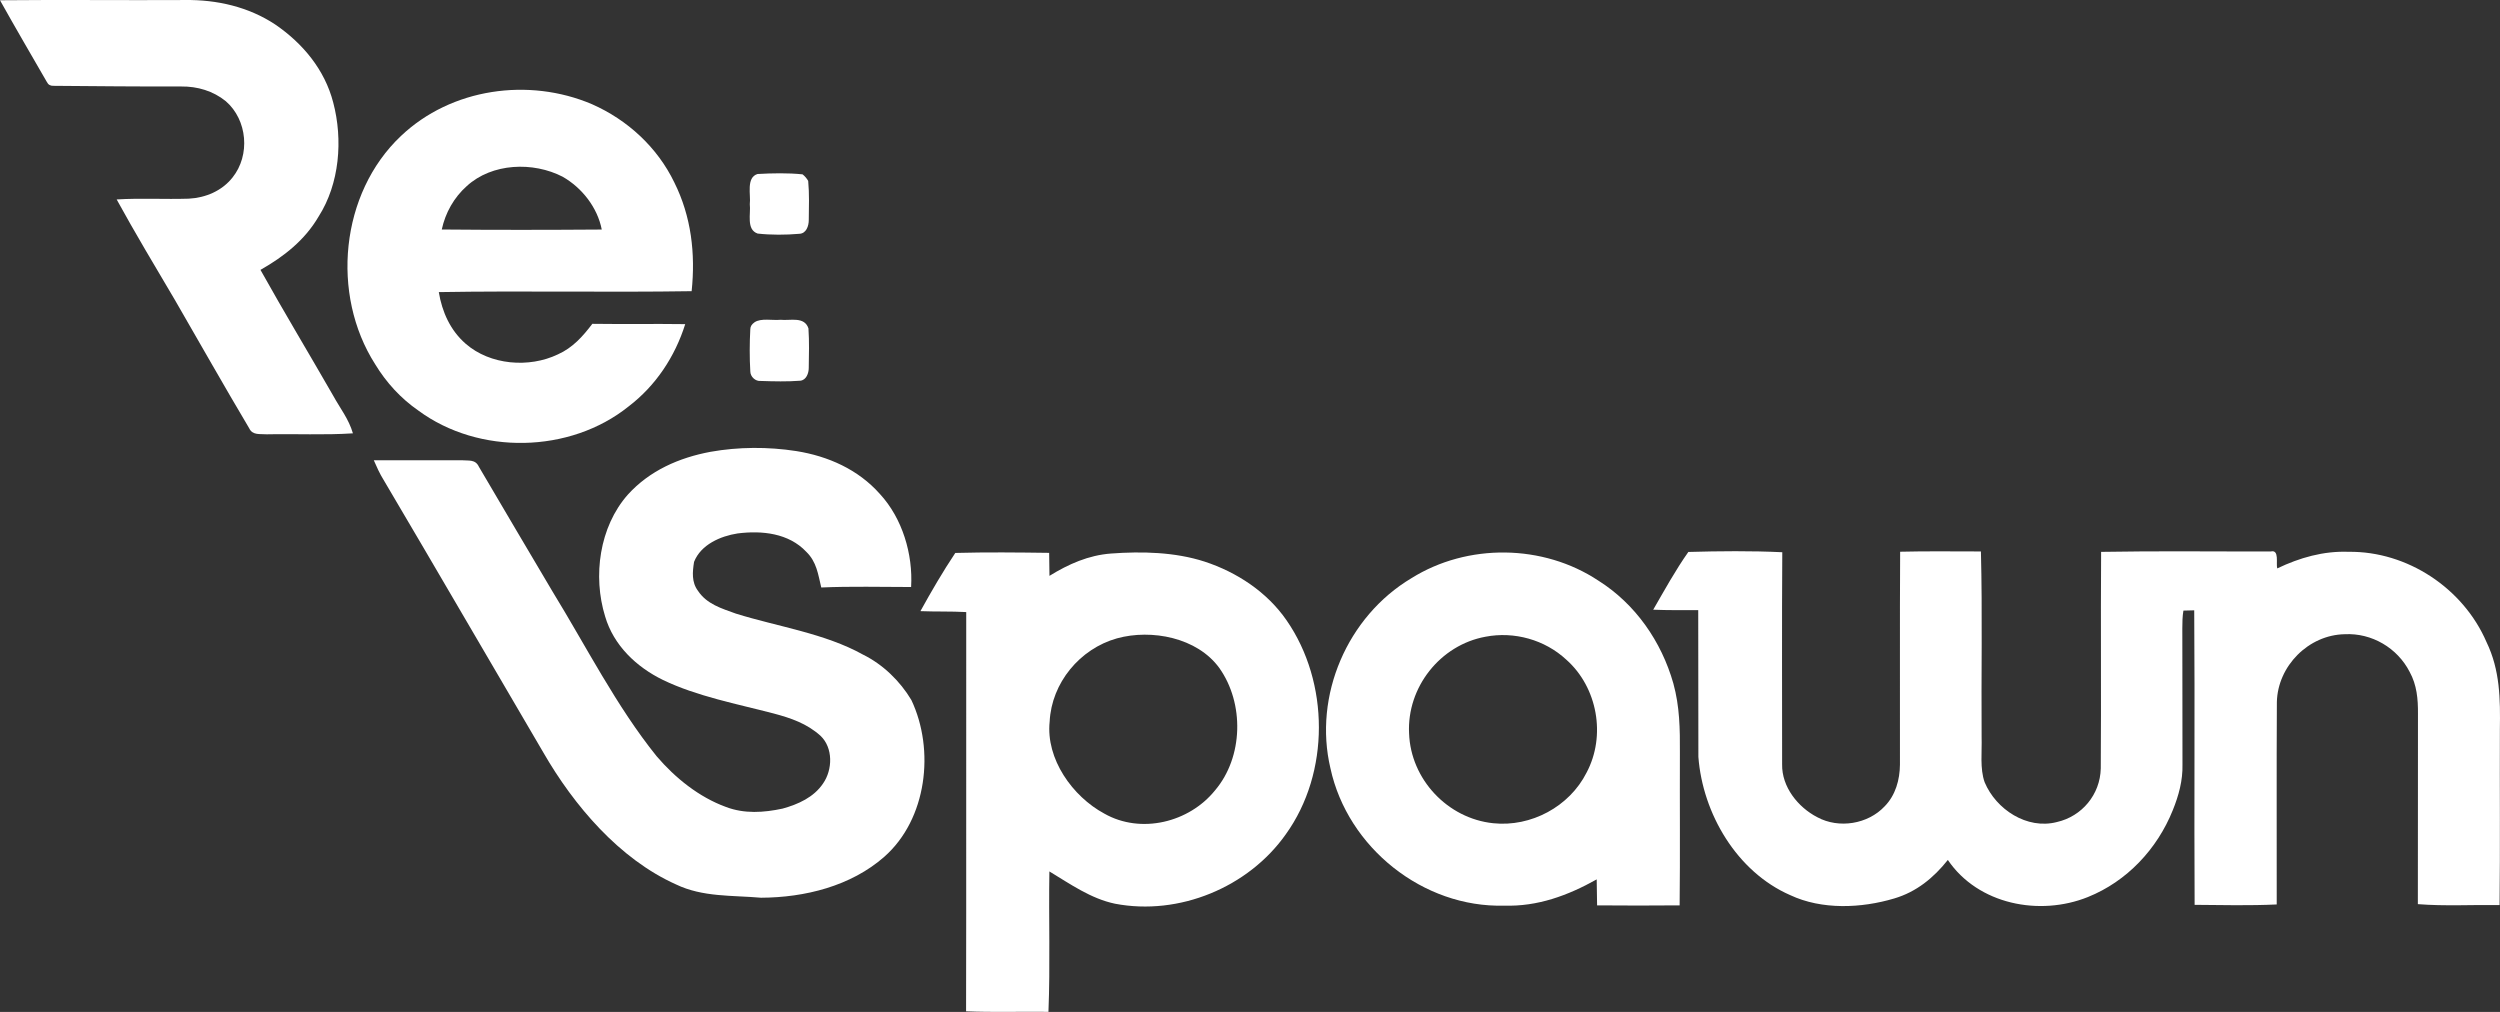
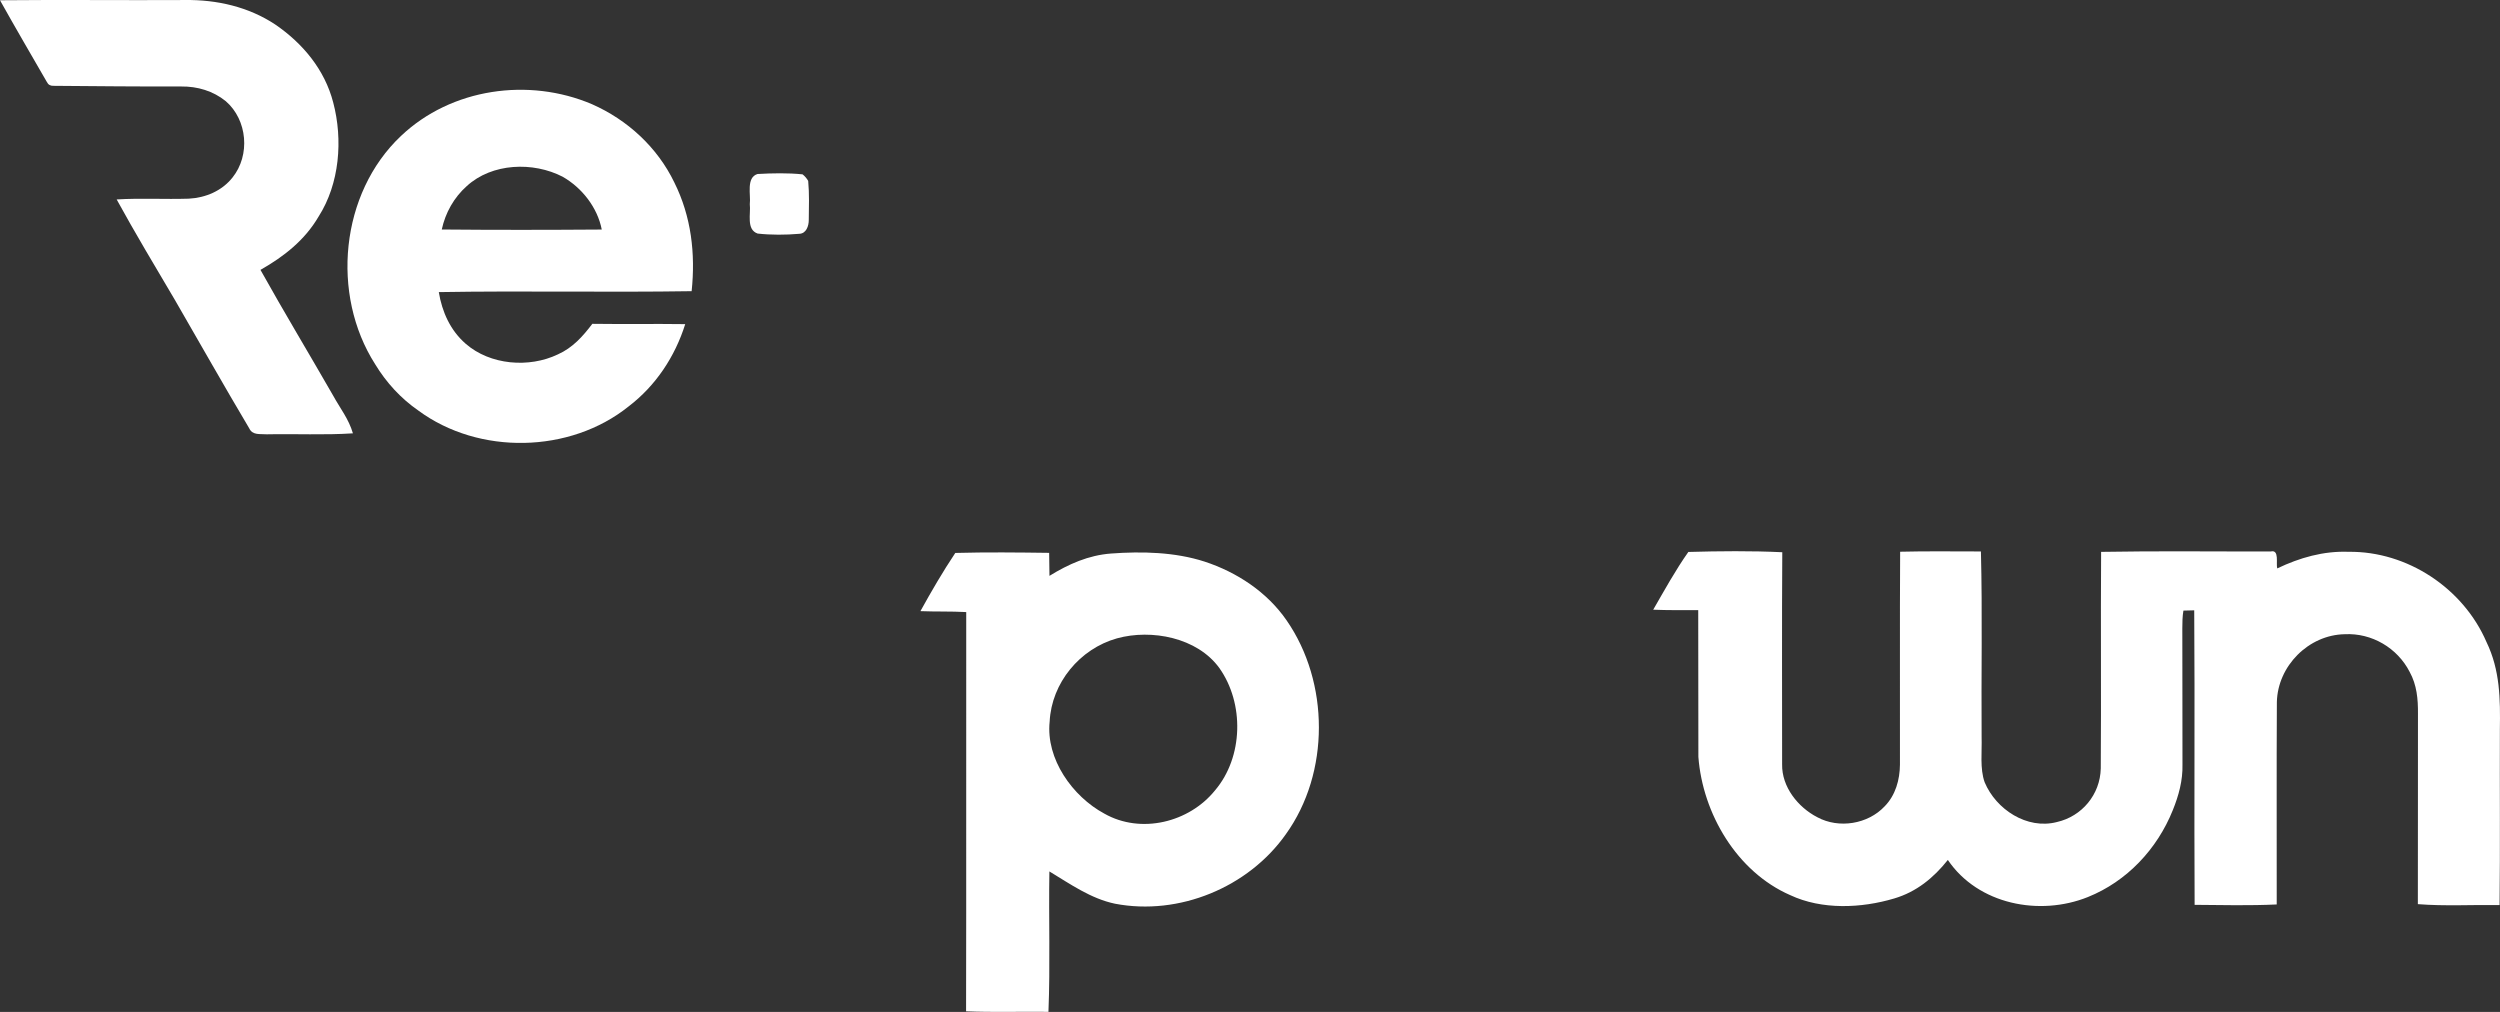
<svg xmlns="http://www.w3.org/2000/svg" viewBox="0 0 218.414 88.406" fill="none">
  <rect x="0" y="0" width="218.414" height="88.406" fill="#333333" stroke="none" />
  <path d="M0 0.023C5.388 -0.032 10.783 0.033 16.175 0.002C18.949 -0.032 21.709 0.594 24.041 2.137C26.451 3.783 28.369 6.087 29.11 8.95C29.97 12.203 29.674 16.044 27.832 18.924C26.625 20.991 24.806 22.412 22.756 23.578C24.809 27.259 26.989 30.876 29.089 34.534C29.722 35.687 30.463 36.594 30.833 37.859C28.335 38.022 25.819 37.893 23.314 37.944C22.722 37.893 22.069 38.056 21.77 37.414C19.564 33.701 17.433 29.928 15.27 26.188C13.554 23.282 11.817 20.386 10.192 17.425C12.282 17.295 14.404 17.425 16.491 17.357C17.966 17.278 19.384 16.684 20.315 15.507C21.879 13.556 21.621 10.483 19.727 8.841C18.626 7.947 17.249 7.539 15.835 7.556C12.099 7.566 8.39 7.529 4.654 7.498C4.396 7.505 4.209 7.396 4.096 7.165C2.726 4.789 1.336 2.416 0 0.023Z" fill="white" />
  <path d="M51.713 9.101C54.82 10.468 57.434 12.871 58.913 15.941C60.395 18.909 60.769 22.165 60.426 25.439C53.066 25.554 45.696 25.395 38.336 25.52C38.622 27.254 39.342 28.862 40.685 30.032C42.827 31.898 46.216 32.167 48.735 30.963C50.03 30.385 50.911 29.396 51.75 28.291C54.456 28.329 57.163 28.281 59.865 28.318C58.971 31.157 57.298 33.689 54.926 35.502C49.803 39.622 41.838 39.771 36.555 35.872C35.008 34.801 33.747 33.421 32.771 31.813C28.886 25.725 29.722 16.889 35.032 11.878C39.431 7.704 46.192 6.752 51.713 9.101ZM38.595 20.051C43.252 20.095 47.916 20.088 52.573 20.054C52.196 18.127 50.849 16.407 49.157 15.441C46.576 14.108 42.987 14.238 40.78 16.257C39.658 17.256 38.911 18.589 38.595 20.051Z" fill="white" />
  <path d="M66.179 15.202C67.471 15.13 68.831 15.1 70.116 15.232C70.309 15.382 70.473 15.572 70.608 15.804C70.714 16.936 70.673 18.088 70.659 19.223C70.659 19.744 70.439 20.413 69.82 20.427C68.661 20.529 67.355 20.536 66.196 20.406C65.176 20.063 65.608 18.662 65.506 17.836C65.611 17.031 65.166 15.518 66.179 15.202Z" fill="white" />
-   <path d="M65.922 28.156C66.476 27.772 67.516 28.01 68.186 27.938C69.042 28.03 70.27 27.619 70.63 28.686C70.708 29.832 70.677 30.991 70.657 32.137C70.66 32.596 70.446 33.211 69.912 33.262C68.77 33.35 67.604 33.32 66.459 33.282C66.003 33.33 65.558 32.915 65.551 32.456C65.48 31.26 65.486 29.947 65.551 28.751C65.554 28.523 65.677 28.326 65.922 28.156Z" fill="white" />
-   <path d="M62.079 39.472C64.526 39.037 67.103 39.026 69.561 39.407C72.352 39.853 74.97 41.012 76.87 43.153C78.842 45.288 79.77 48.419 79.6 51.285C76.985 51.282 74.361 51.214 71.75 51.326C71.468 50.156 71.349 49.096 70.448 48.215C68.908 46.573 66.563 46.335 64.441 46.604C62.946 46.835 61.229 47.58 60.637 49.089C60.498 49.966 60.413 50.86 60.977 51.615C61.749 52.784 63.048 53.158 64.295 53.61C67.919 54.742 72.073 55.334 75.395 57.19C77.132 58.043 78.638 59.505 79.623 61.16C81.687 65.522 80.987 71.559 77.264 74.847C74.344 77.42 70.302 78.416 66.485 78.43C63.955 78.209 61.392 78.389 59.067 77.271C54.11 75.054 50.14 70.376 47.475 65.753C42.814 57.812 38.197 49.854 33.513 41.926C33.173 41.382 32.911 40.797 32.656 40.209C35.209 40.22 37.762 40.206 40.315 40.209C40.941 40.267 41.529 40.104 41.842 40.784C43.97 44.418 46.128 48.052 48.274 51.683C51.187 56.432 53.873 61.738 57.367 66.069C58.985 67.963 61.069 69.642 63.428 70.502C65.03 71.111 66.722 70.999 68.368 70.645C69.728 70.271 71.101 69.656 71.91 68.446C72.746 67.242 72.797 65.332 71.679 64.278C70.486 63.207 69.095 62.734 67.576 62.33C64.421 61.504 60.869 60.831 57.918 59.403C55.593 58.268 53.611 56.388 52.866 53.852C51.782 50.336 52.36 46.036 54.845 43.221C56.748 41.117 59.325 39.985 62.079 39.472Z" fill="white" />
  <path d="M147.503 48.222C150.219 48.144 152.994 48.117 155.71 48.246C155.669 54.419 155.696 60.596 155.696 66.77C155.655 68.741 157.08 70.526 158.769 71.396C160.656 72.416 163.189 72.008 164.654 70.445C165.606 69.476 165.979 68.126 165.99 66.797C166.003 60.6 165.969 54.399 166.007 48.202C168.359 48.141 170.712 48.181 173.064 48.178C173.203 53.58 173.084 59.002 173.125 64.407C173.166 65.675 172.962 67.14 173.391 68.344C174.386 70.716 177.089 72.491 179.69 71.821C181.896 71.325 183.484 69.408 183.535 67.137C183.582 60.834 183.521 54.518 183.565 48.215C188.505 48.124 193.451 48.192 198.394 48.178C199.155 47.998 198.832 49.218 198.951 49.66C200.923 48.718 202.986 48.127 205.189 48.209C210.319 48.147 215.208 51.394 217.234 56.092C218.42 58.546 218.444 61.065 218.403 63.727C218.383 68.84 218.434 73.956 218.376 79.069C216 79.038 213.603 79.178 211.237 78.991C211.254 73.446 211.233 67.905 211.247 62.36C211.257 61.079 211.152 59.845 210.52 58.699C209.449 56.605 207.205 55.286 204.849 55.409C201.691 55.463 198.988 58.186 198.92 61.337C198.886 67.225 198.914 73.13 198.907 79.018C196.524 79.13 194.12 79.072 191.734 79.052C191.686 70.479 191.761 61.898 191.7 53.321L190.755 53.345C190.67 53.859 190.66 54.368 190.66 54.885C190.68 58.852 190.656 62.82 190.673 66.787C190.707 68.187 190.344 69.506 189.824 70.791C188.464 74.177 185.819 77.002 182.413 78.369C178.197 80.068 172.816 79.028 170.175 75.129C168.934 76.689 167.431 77.923 165.49 78.495C162.614 79.355 159.17 79.504 156.4 78.202C151.739 76.166 148.754 71.077 148.38 66.124C148.36 61.854 148.387 57.574 148.367 53.304C147.055 53.304 145.746 53.321 144.434 53.267C145.413 51.571 146.375 49.82 147.503 48.222Z" fill="white" />
  <path d="M83.46 48.308C86.186 48.233 88.933 48.264 91.66 48.301C91.67 48.97 91.677 49.64 91.687 50.31C93.349 49.283 95.1 48.505 97.072 48.359C99.771 48.162 102.65 48.226 105.244 49.066C108.072 49.994 110.7 51.728 112.403 54.196C116.153 59.608 116.201 67.508 112.342 72.879C109.068 77.526 103.01 80.025 97.415 78.954C95.297 78.509 93.502 77.234 91.68 76.133C91.612 80.219 91.762 84.318 91.598 88.401C89.202 88.37 86.798 88.455 84.402 88.353C84.429 76.727 84.402 65.101 84.415 53.475C83.083 53.4 81.747 53.448 80.414 53.393C81.362 51.673 82.372 49.939 83.46 48.308ZM97.585 55.77C94.338 56.681 91.87 59.659 91.704 63.044C91.36 66.304 93.703 69.588 96.48 71.081C99.676 72.896 103.891 71.856 106.155 69.048C108.627 66.134 108.718 61.45 106.529 58.363C104.601 55.698 100.604 54.937 97.585 55.77Z" fill="white" />
-   <path d="M139.637 50.723C142.88 52.766 145.154 56.046 146.194 59.711C146.748 61.723 146.779 63.698 146.765 65.769C146.748 70.212 146.792 74.655 146.742 79.098C144.338 79.119 141.935 79.119 139.531 79.098C139.521 78.34 139.511 77.585 139.497 76.827C136.988 78.235 134.337 79.214 131.417 79.122C124.325 79.319 117.73 74.04 116.235 67.125C114.732 60.768 117.713 53.854 123.309 50.515C128.211 47.449 134.813 47.527 139.637 50.723ZM129.781 55.628C125.824 56.349 122.904 60.051 123.105 64.069C123.244 68.084 126.47 71.51 130.458 71.922C133.756 72.269 137.107 70.474 138.607 67.509C140.327 64.286 139.572 60.051 136.835 57.627C134.959 55.887 132.29 55.145 129.781 55.628Z" fill="white" />
</svg>